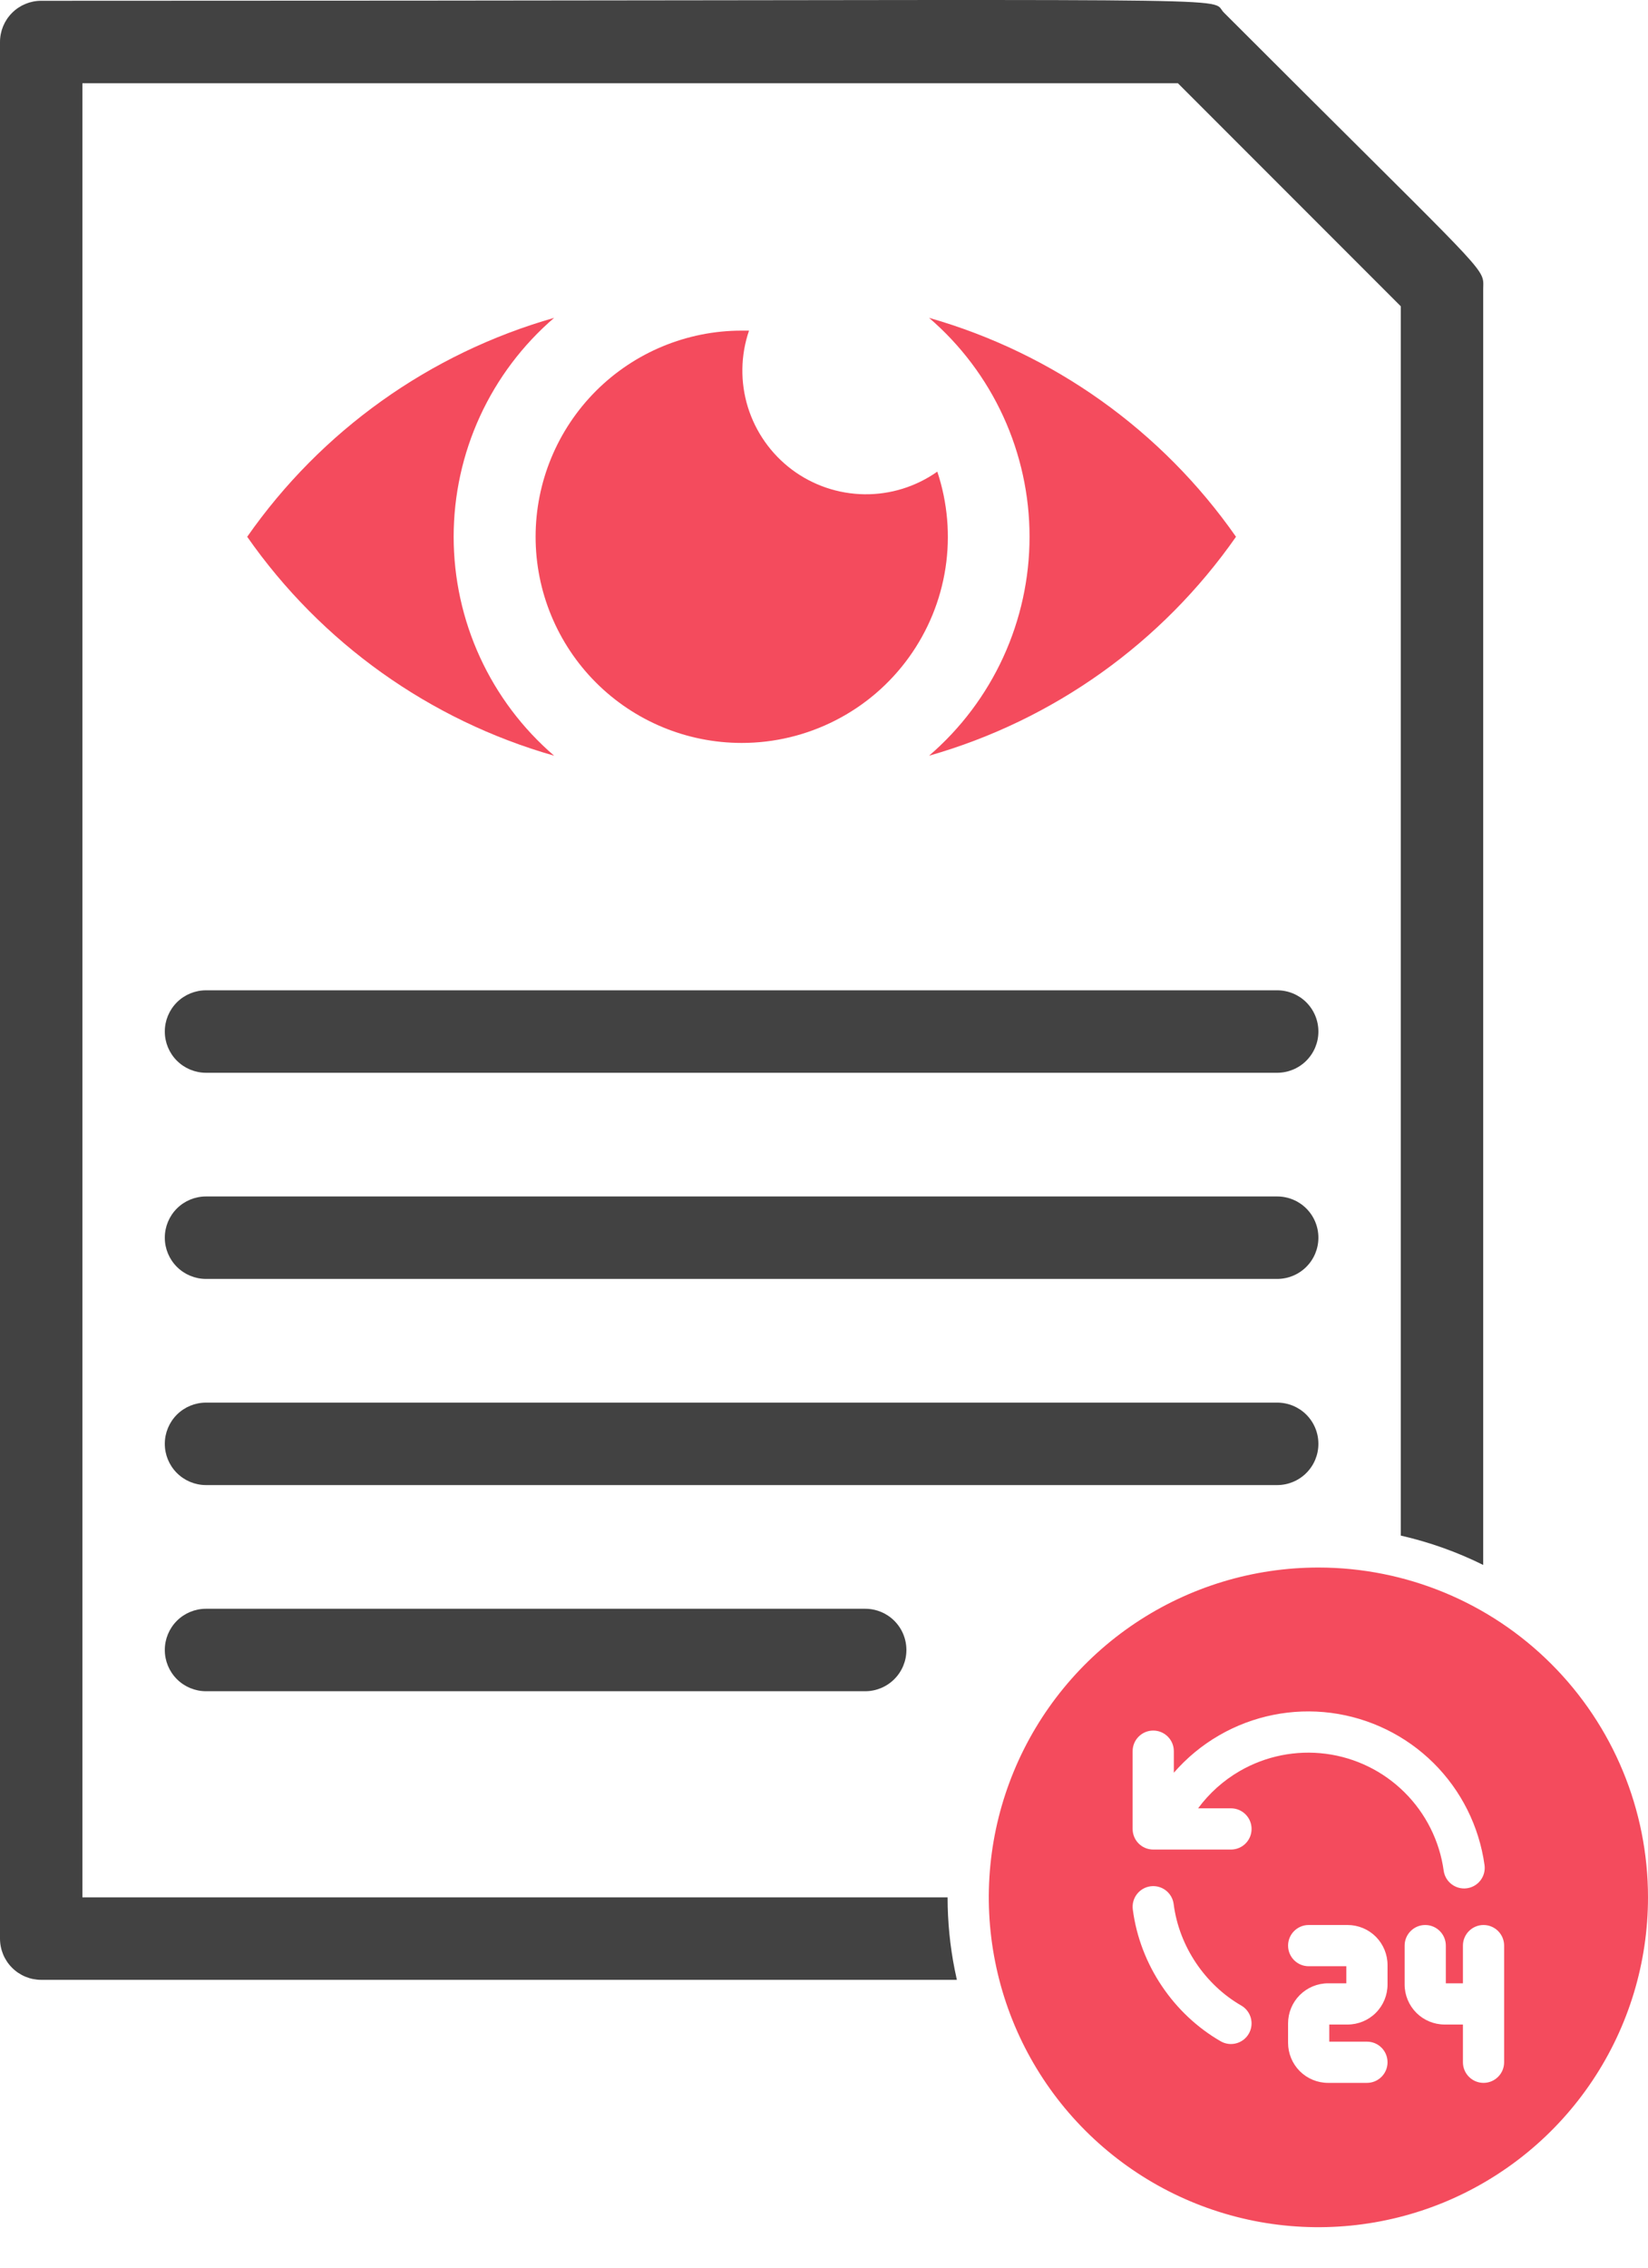
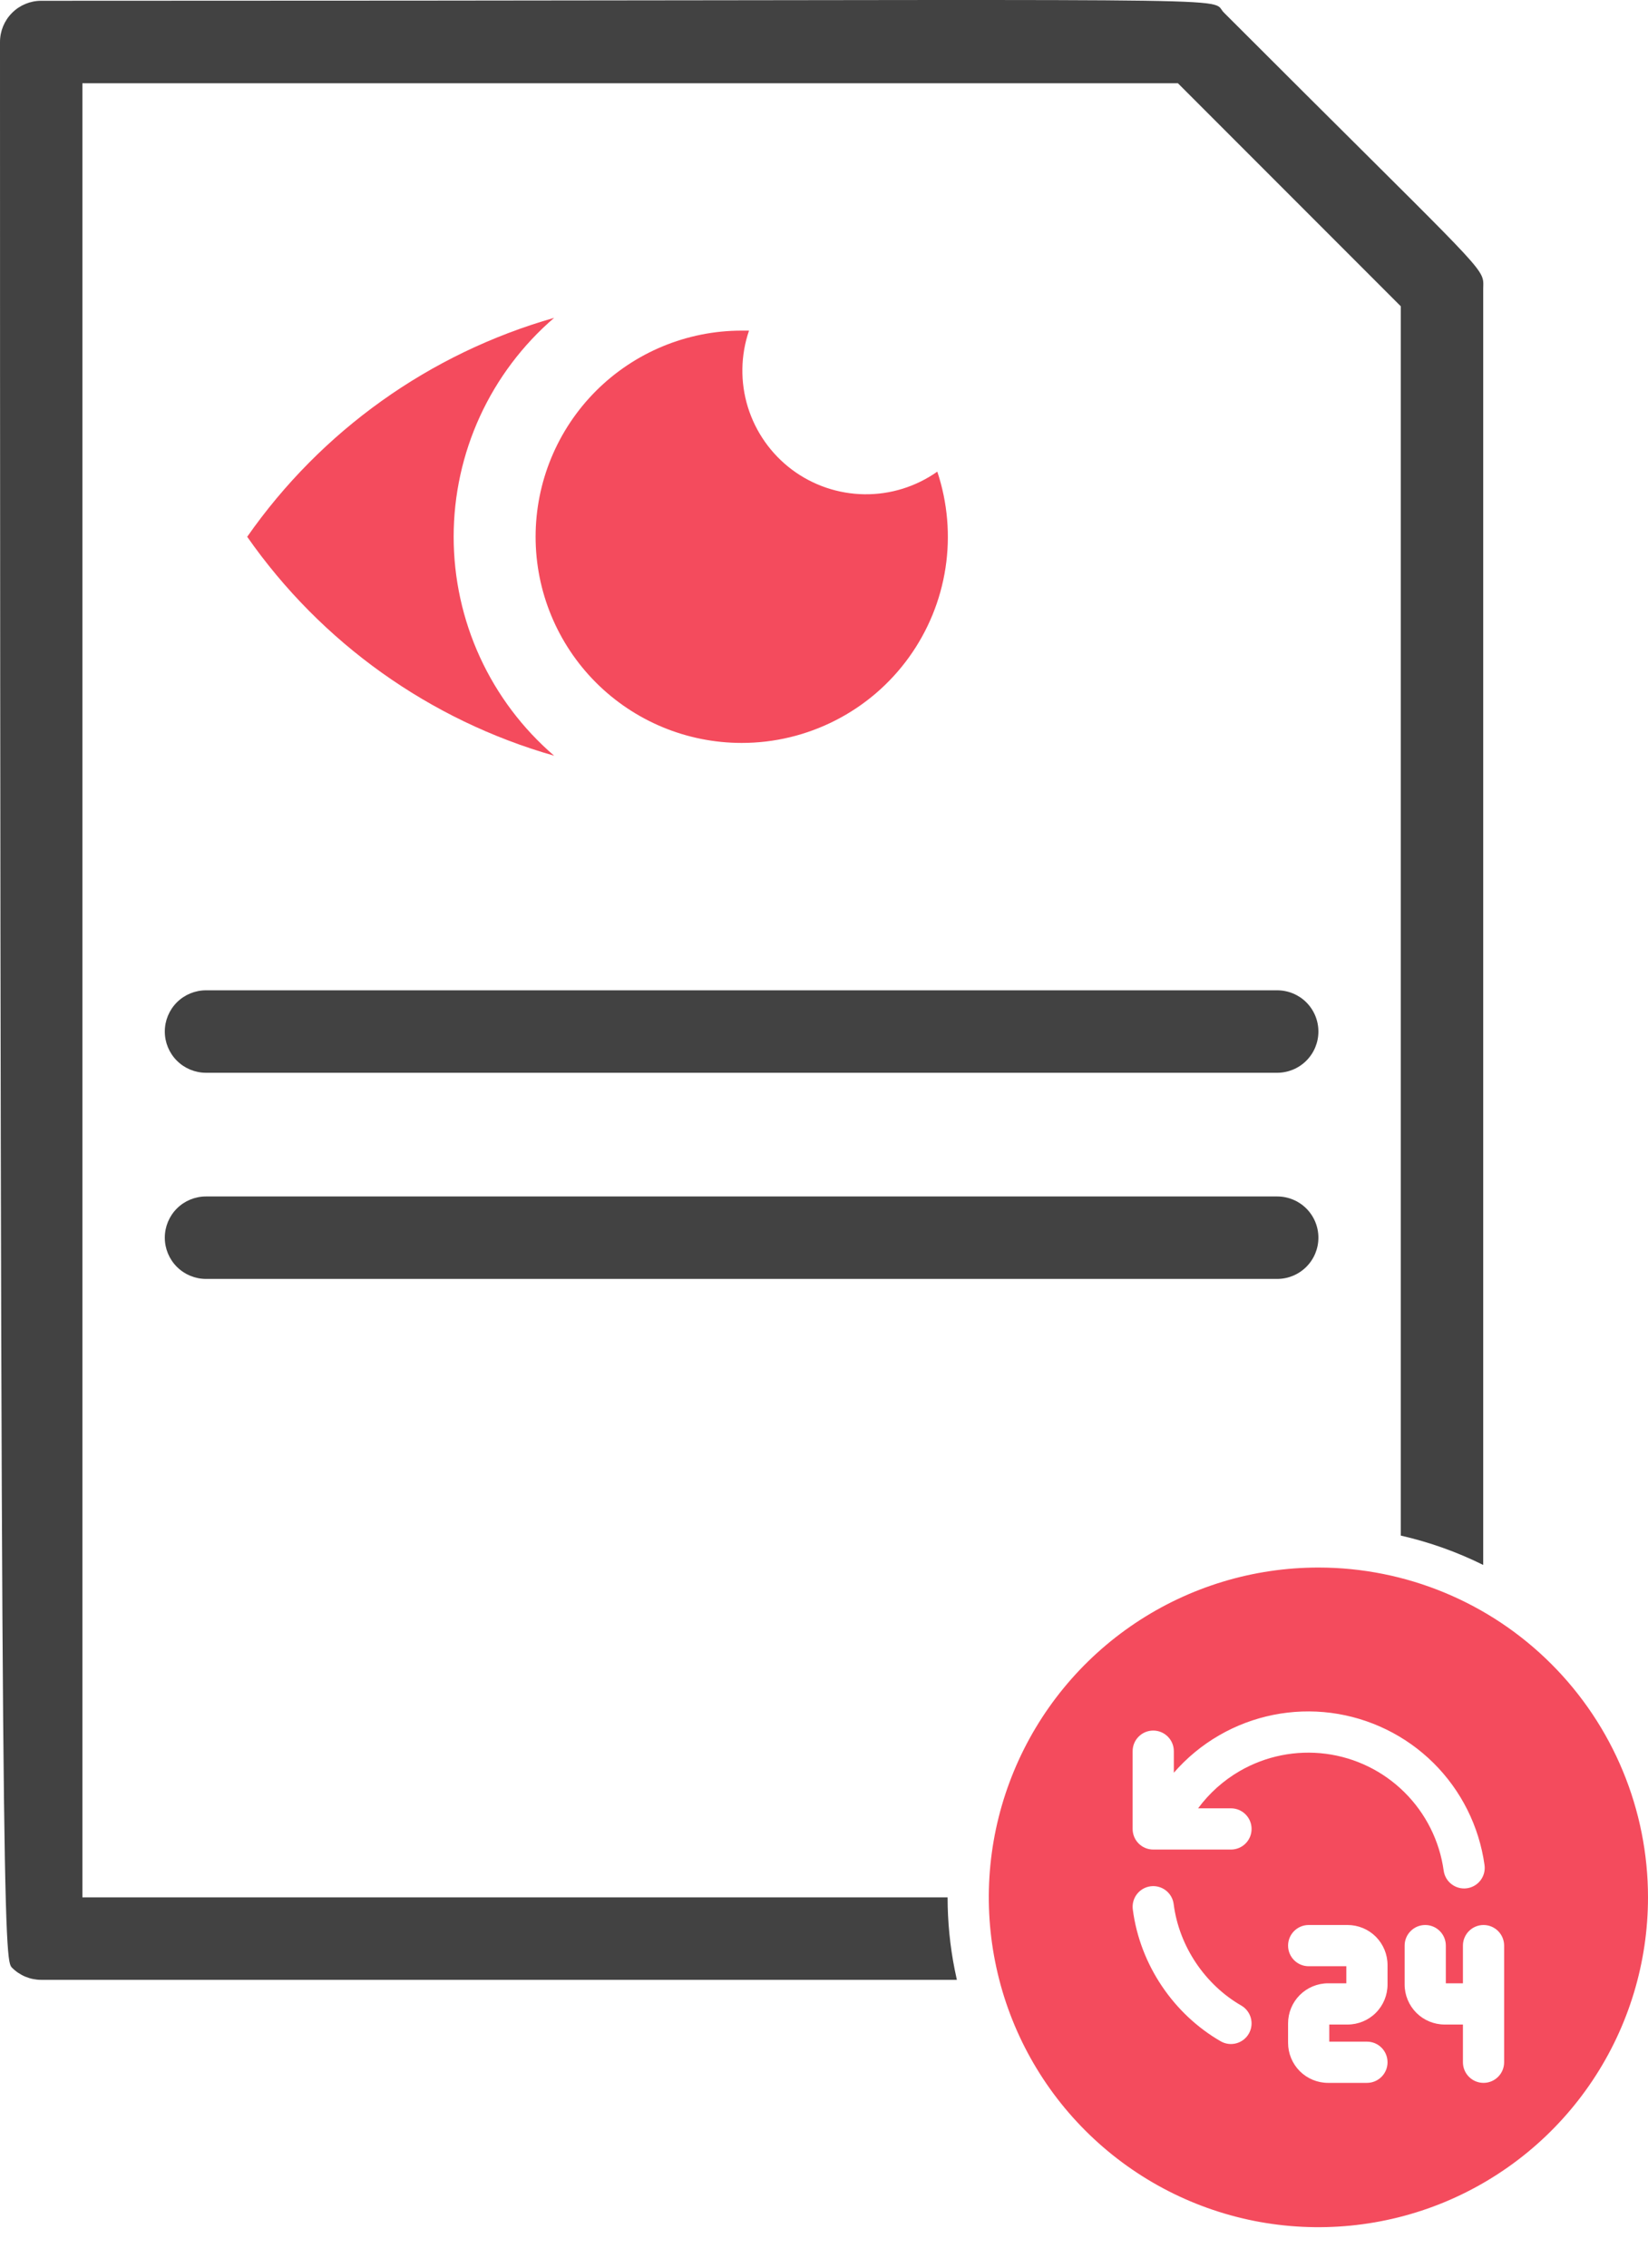
<svg xmlns="http://www.w3.org/2000/svg" width="40" height="55" viewBox="0 0 40 55" fill="none">
  <path d="M13.45 18.329C10.43 17.469 7.799 15.593 6 13.019C7.799 10.445 10.43 8.569 13.45 7.709C12.685 8.366 12.071 9.181 11.65 10.097C11.229 11.014 11.011 12.01 11.011 13.019C11.011 14.027 11.229 15.024 11.65 15.941C12.071 16.857 12.685 17.672 13.45 18.329Z" fill="#F44B5D" />
-   <path d="M22.55 18.329C25.57 17.469 28.201 15.593 30 13.019C28.201 10.445 25.57 8.569 22.55 7.709C23.315 8.366 23.929 9.181 24.35 10.097C24.771 11.014 24.989 12.01 24.989 13.019C24.989 14.027 24.771 15.024 24.35 15.941C23.929 16.857 23.315 17.672 22.55 18.329Z" fill="#F44B5D" />
  <path d="M18 18.019C16.674 18.019 15.402 17.492 14.464 16.554C13.527 15.616 13 14.345 13 13.019C13 11.693 13.527 10.421 14.464 9.483C15.402 8.545 16.674 8.019 18 8.019H18.18C17.975 8.619 17.965 9.268 18.152 9.874C18.34 10.479 18.714 11.01 19.221 11.39C19.729 11.77 20.344 11.979 20.978 11.988C21.612 11.997 22.232 11.804 22.75 11.439C23 12.191 23.069 12.992 22.949 13.775C22.829 14.559 22.524 15.302 22.06 15.945C21.596 16.588 20.986 17.111 20.28 17.471C19.574 17.832 18.793 18.02 18 18.019Z" fill="#F44B5D" />
  <path d="M31 31.019H5C4.735 31.019 4.48 30.913 4.293 30.726C4.105 30.538 4 30.284 4 30.019C4 29.753 4.105 29.499 4.293 29.311C4.48 29.124 4.735 29.019 5 29.019H31C31.265 29.019 31.52 29.124 31.707 29.311C31.895 29.499 32 29.753 32 30.019C32 30.284 31.895 30.538 31.707 30.726C31.52 30.913 31.265 31.019 31 31.019Z" fill="#424242" />
  <path d="M31 26.019H5C4.735 26.019 4.48 25.913 4.293 25.726C4.105 25.538 4 25.284 4 25.019C4 24.753 4.105 24.499 4.293 24.311C4.48 24.124 4.735 24.019 5 24.019H31C31.265 24.019 31.52 24.124 31.707 24.311C31.895 24.499 32 24.753 32 25.019C32 25.284 31.895 25.538 31.707 25.726C31.52 25.913 31.265 26.019 31 26.019Z" fill="#424242" />
-   <path d="M31 36.019H5C4.735 36.019 4.48 35.913 4.293 35.726C4.105 35.538 4 35.284 4 35.019C4 34.753 4.105 34.499 4.293 34.311C4.48 34.124 4.735 34.019 5 34.019H31C31.265 34.019 31.52 34.124 31.707 34.311C31.895 34.499 32 34.753 32 35.019C32 35.284 31.895 35.538 31.707 35.726C31.52 35.913 31.265 36.019 31 36.019Z" fill="#424242" />
-   <path d="M21 41.019H5C4.735 41.019 4.48 40.913 4.293 40.726C4.105 40.538 4 40.284 4 40.019C4 39.753 4.105 39.499 4.293 39.311C4.48 39.124 4.735 39.019 5 39.019H21C21.265 39.019 21.52 39.124 21.707 39.311C21.895 39.499 22 39.753 22 40.019C22 40.284 21.895 40.538 21.707 40.726C21.52 40.913 21.265 41.019 21 41.019Z" fill="#424242" />
-   <path fill-rule="evenodd" clip-rule="evenodd" d="M36 37.956V7.019C36 6.949 36.005 6.895 36.001 6.841C35.973 6.456 35.504 6.103 29.71 0.309C29.67 0.27 29.653 0.236 29.63 0.206C29.408 -0.088 28.656 0.019 1 0.019C0.735 0.019 0.48 0.124 0.293 0.312C0.105 0.499 0 0.754 0 1.019V47.019C0 47.284 0.105 47.539 0.293 47.726C0.48 47.914 0.735 48.019 1 48.019H23.225C23.207 47.938 23.189 47.856 23.173 47.774C23.057 47.194 23 46.606 23 46.019H2V2.019H28.59L34 7.429V37.244C34.693 37.402 35.365 37.641 36 37.956Z" fill="#424242" />
+   <path fill-rule="evenodd" clip-rule="evenodd" d="M36 37.956V7.019C36 6.949 36.005 6.895 36.001 6.841C35.973 6.456 35.504 6.103 29.71 0.309C29.67 0.27 29.653 0.236 29.63 0.206C29.408 -0.088 28.656 0.019 1 0.019C0.735 0.019 0.48 0.124 0.293 0.312C0.105 0.499 0 0.754 0 1.019C0 47.284 0.105 47.539 0.293 47.726C0.48 47.914 0.735 48.019 1 48.019H23.225C23.207 47.938 23.189 47.856 23.173 47.774C23.057 47.194 23 46.606 23 46.019H2V2.019H28.59L34 7.429V37.244C34.693 37.402 35.365 37.641 36 37.956Z" fill="#424242" />
  <path fill-rule="evenodd" clip-rule="evenodd" d="M32 38.019C30.418 38.019 28.871 38.488 27.555 39.367C26.24 40.246 25.215 41.495 24.609 42.957C24.003 44.419 23.845 46.027 24.154 47.579C24.462 49.131 25.224 50.557 26.343 51.675C27.462 52.794 28.887 53.556 30.439 53.865C31.991 54.173 33.6 54.015 35.062 53.41C36.523 52.804 37.773 51.779 38.652 50.463C39.531 49.148 40 47.601 40 46.019C40 43.897 39.157 41.862 37.657 40.362C36.157 38.861 34.122 38.019 32 38.019ZM29.592 42.088C30.413 41.614 31.366 41.423 32.306 41.544C33.245 41.666 34.119 42.092 34.793 42.759C35.466 43.426 35.901 44.295 36.032 45.234C36.07 45.508 35.879 45.76 35.605 45.798C35.332 45.836 35.079 45.645 35.041 45.372C34.941 44.65 34.606 43.982 34.089 43.47C33.572 42.957 32.9 42.629 32.178 42.536C31.456 42.443 30.723 42.59 30.092 42.954C29.694 43.184 29.35 43.493 29.08 43.859H29.878C30.154 43.859 30.378 44.083 30.378 44.359C30.378 44.636 30.154 44.859 29.878 44.859H28.247C28.234 44.86 28.22 44.86 28.207 44.859H27.991C27.715 44.859 27.491 44.636 27.491 44.359V42.473C27.491 42.197 27.715 41.973 27.991 41.973C28.267 41.973 28.491 42.197 28.491 42.473V42.996C28.803 42.637 29.174 42.329 29.592 42.088ZM27.928 45.75C28.201 45.715 28.452 45.908 28.487 46.182C28.62 47.218 29.26 48.143 30.127 48.642C30.366 48.78 30.449 49.085 30.311 49.325C30.173 49.564 29.867 49.647 29.628 49.509C28.496 48.858 27.669 47.662 27.495 46.31C27.46 46.036 27.654 45.785 27.928 45.75ZM31.764 46.689C31.488 46.689 31.264 46.913 31.264 47.189C31.264 47.465 31.488 47.689 31.764 47.689H32.678V48.103H32.235C31.978 48.103 31.731 48.206 31.548 48.388C31.366 48.57 31.264 48.817 31.264 49.075V49.547C31.264 49.804 31.366 50.051 31.548 50.234C31.731 50.416 31.978 50.518 32.235 50.518H33.178C33.455 50.518 33.678 50.294 33.678 50.018C33.678 49.742 33.455 49.518 33.178 49.518H32.264V49.103H32.707C32.965 49.103 33.212 49.001 33.394 48.819C33.576 48.637 33.678 48.39 33.678 48.132V47.66C33.678 47.403 33.576 47.156 33.394 46.973C33.212 46.791 32.965 46.689 32.707 46.689H31.764ZM35.093 47.189C35.093 46.913 34.869 46.689 34.593 46.689C34.317 46.689 34.093 46.913 34.093 47.189V48.132C34.093 48.39 34.196 48.637 34.378 48.819C34.56 49.001 34.807 49.103 35.065 49.103H35.508V50.018C35.508 50.294 35.732 50.518 36.008 50.518C36.284 50.518 36.508 50.294 36.508 50.018V47.189C36.508 46.913 36.284 46.689 36.008 46.689C35.732 46.689 35.508 46.913 35.508 47.189V48.103H35.093V47.189Z" fill="#F44B5D" />
</svg>